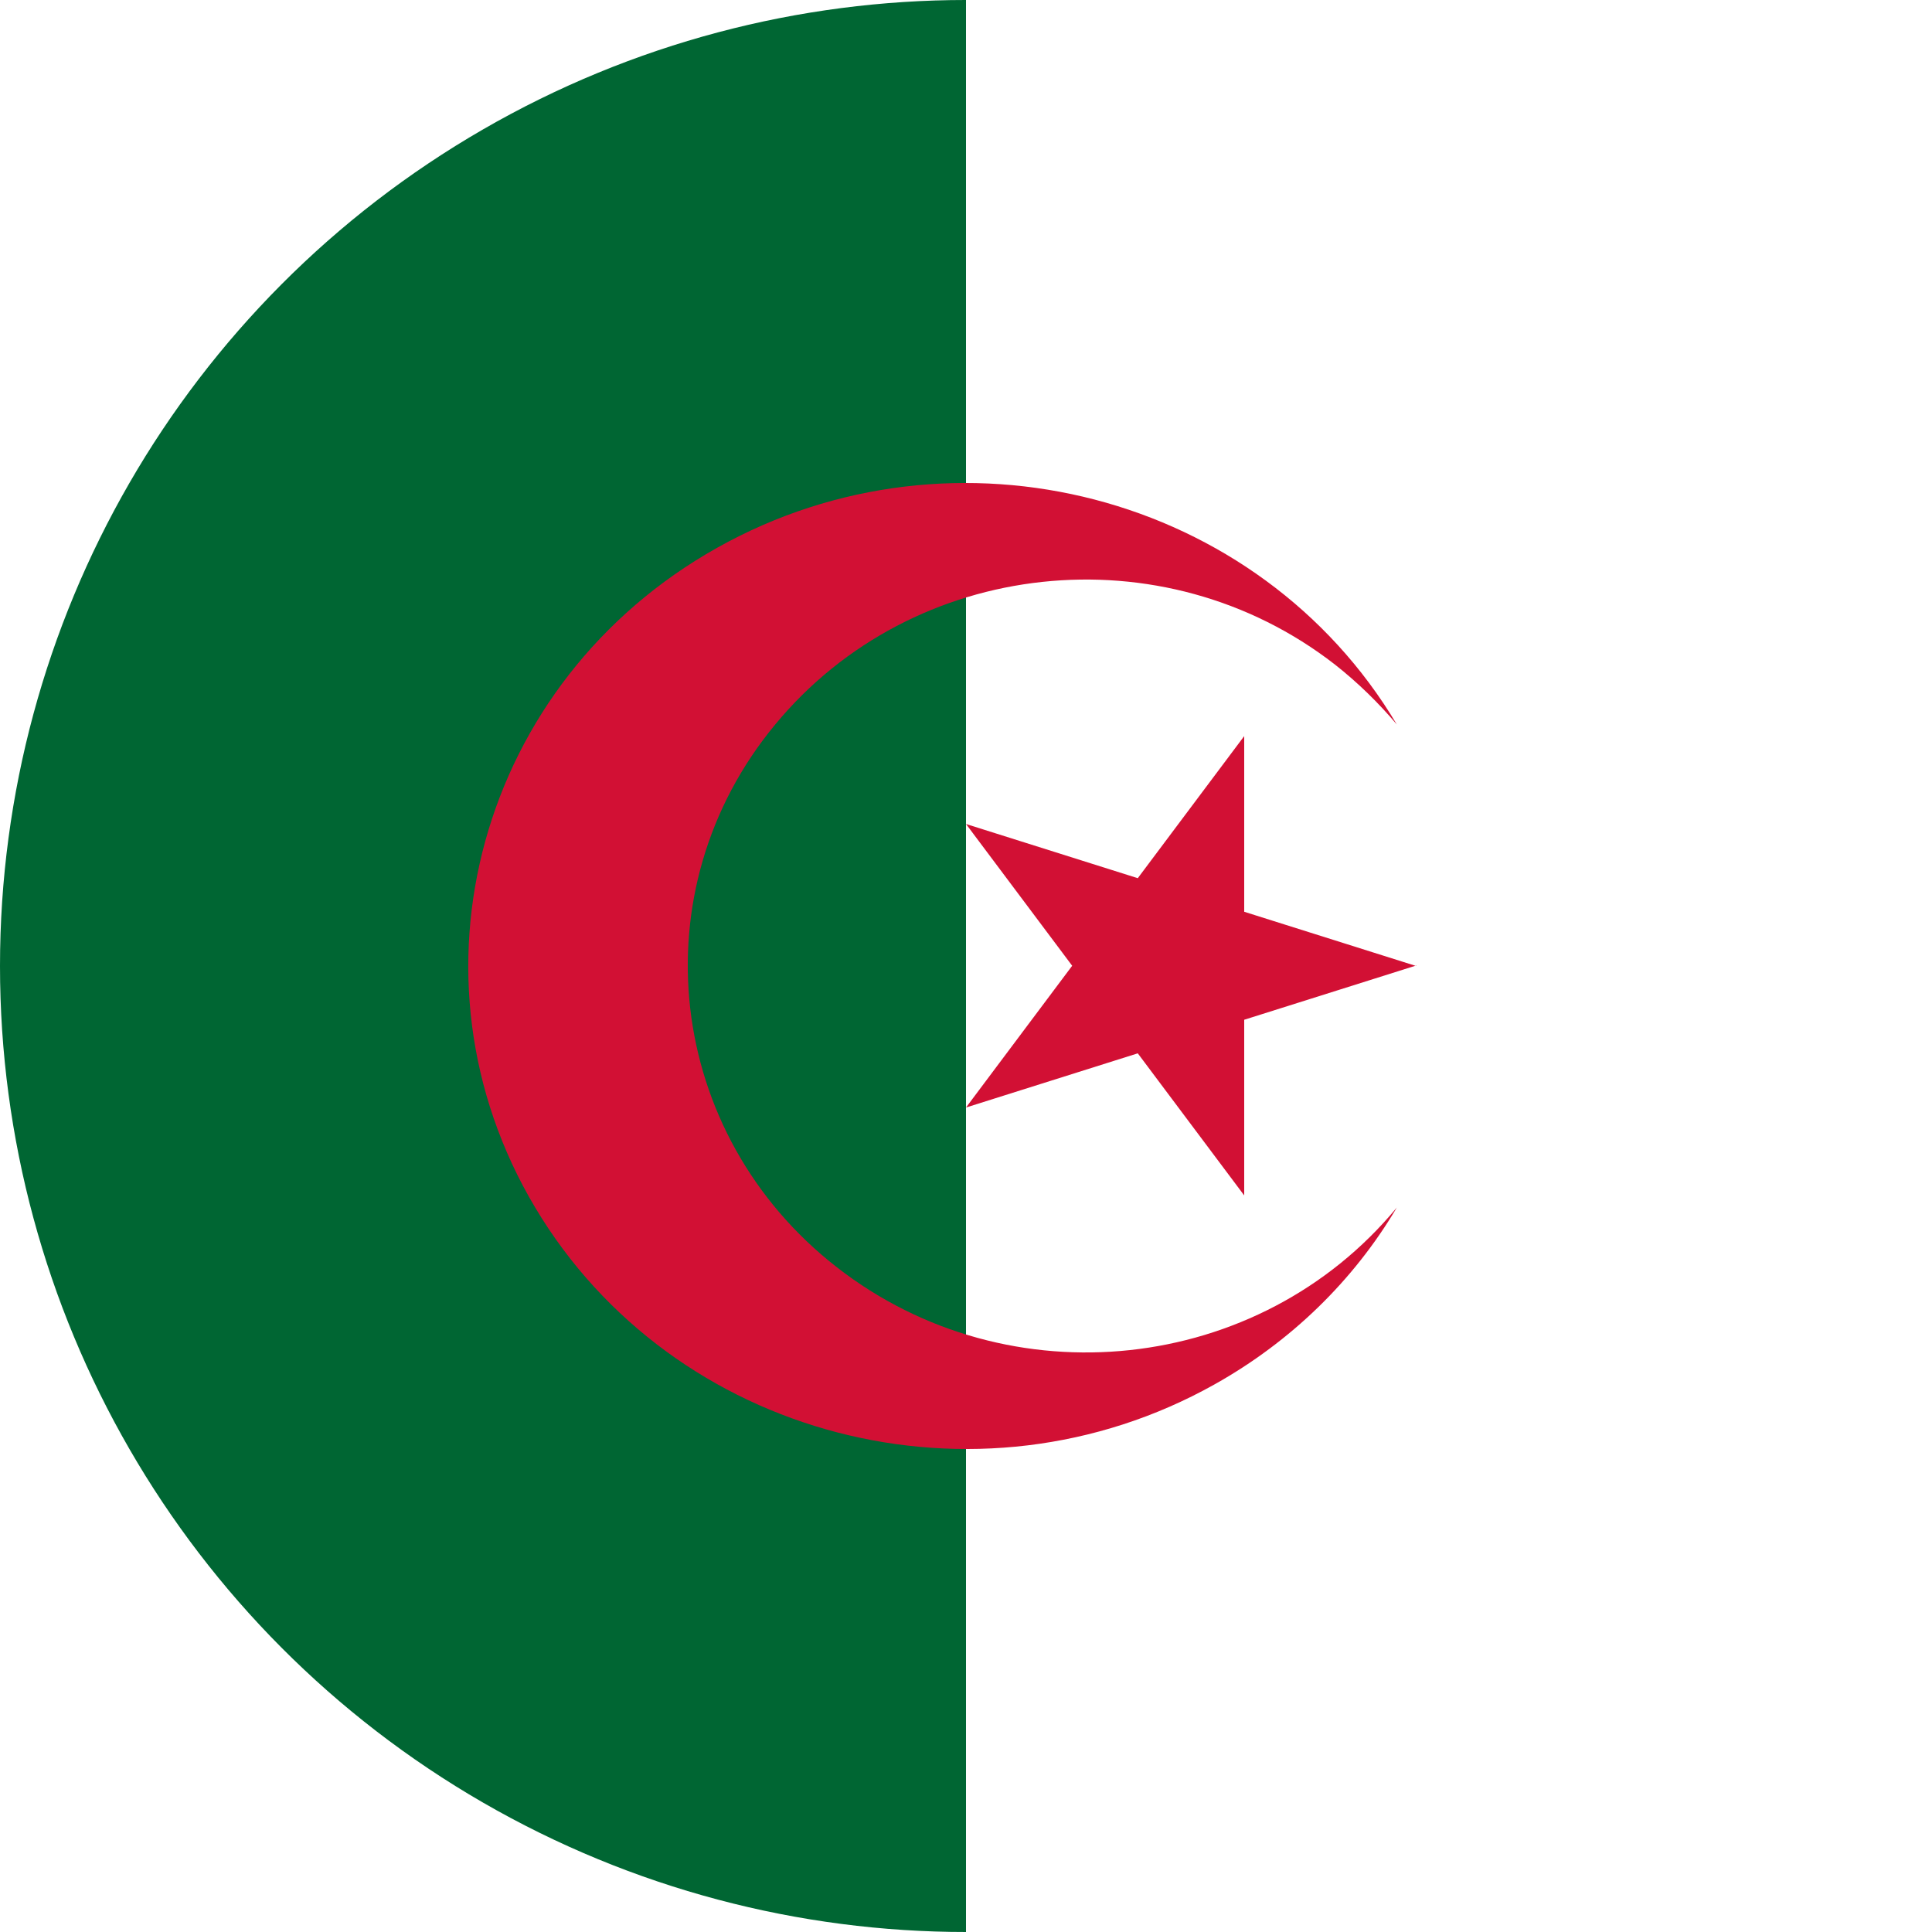
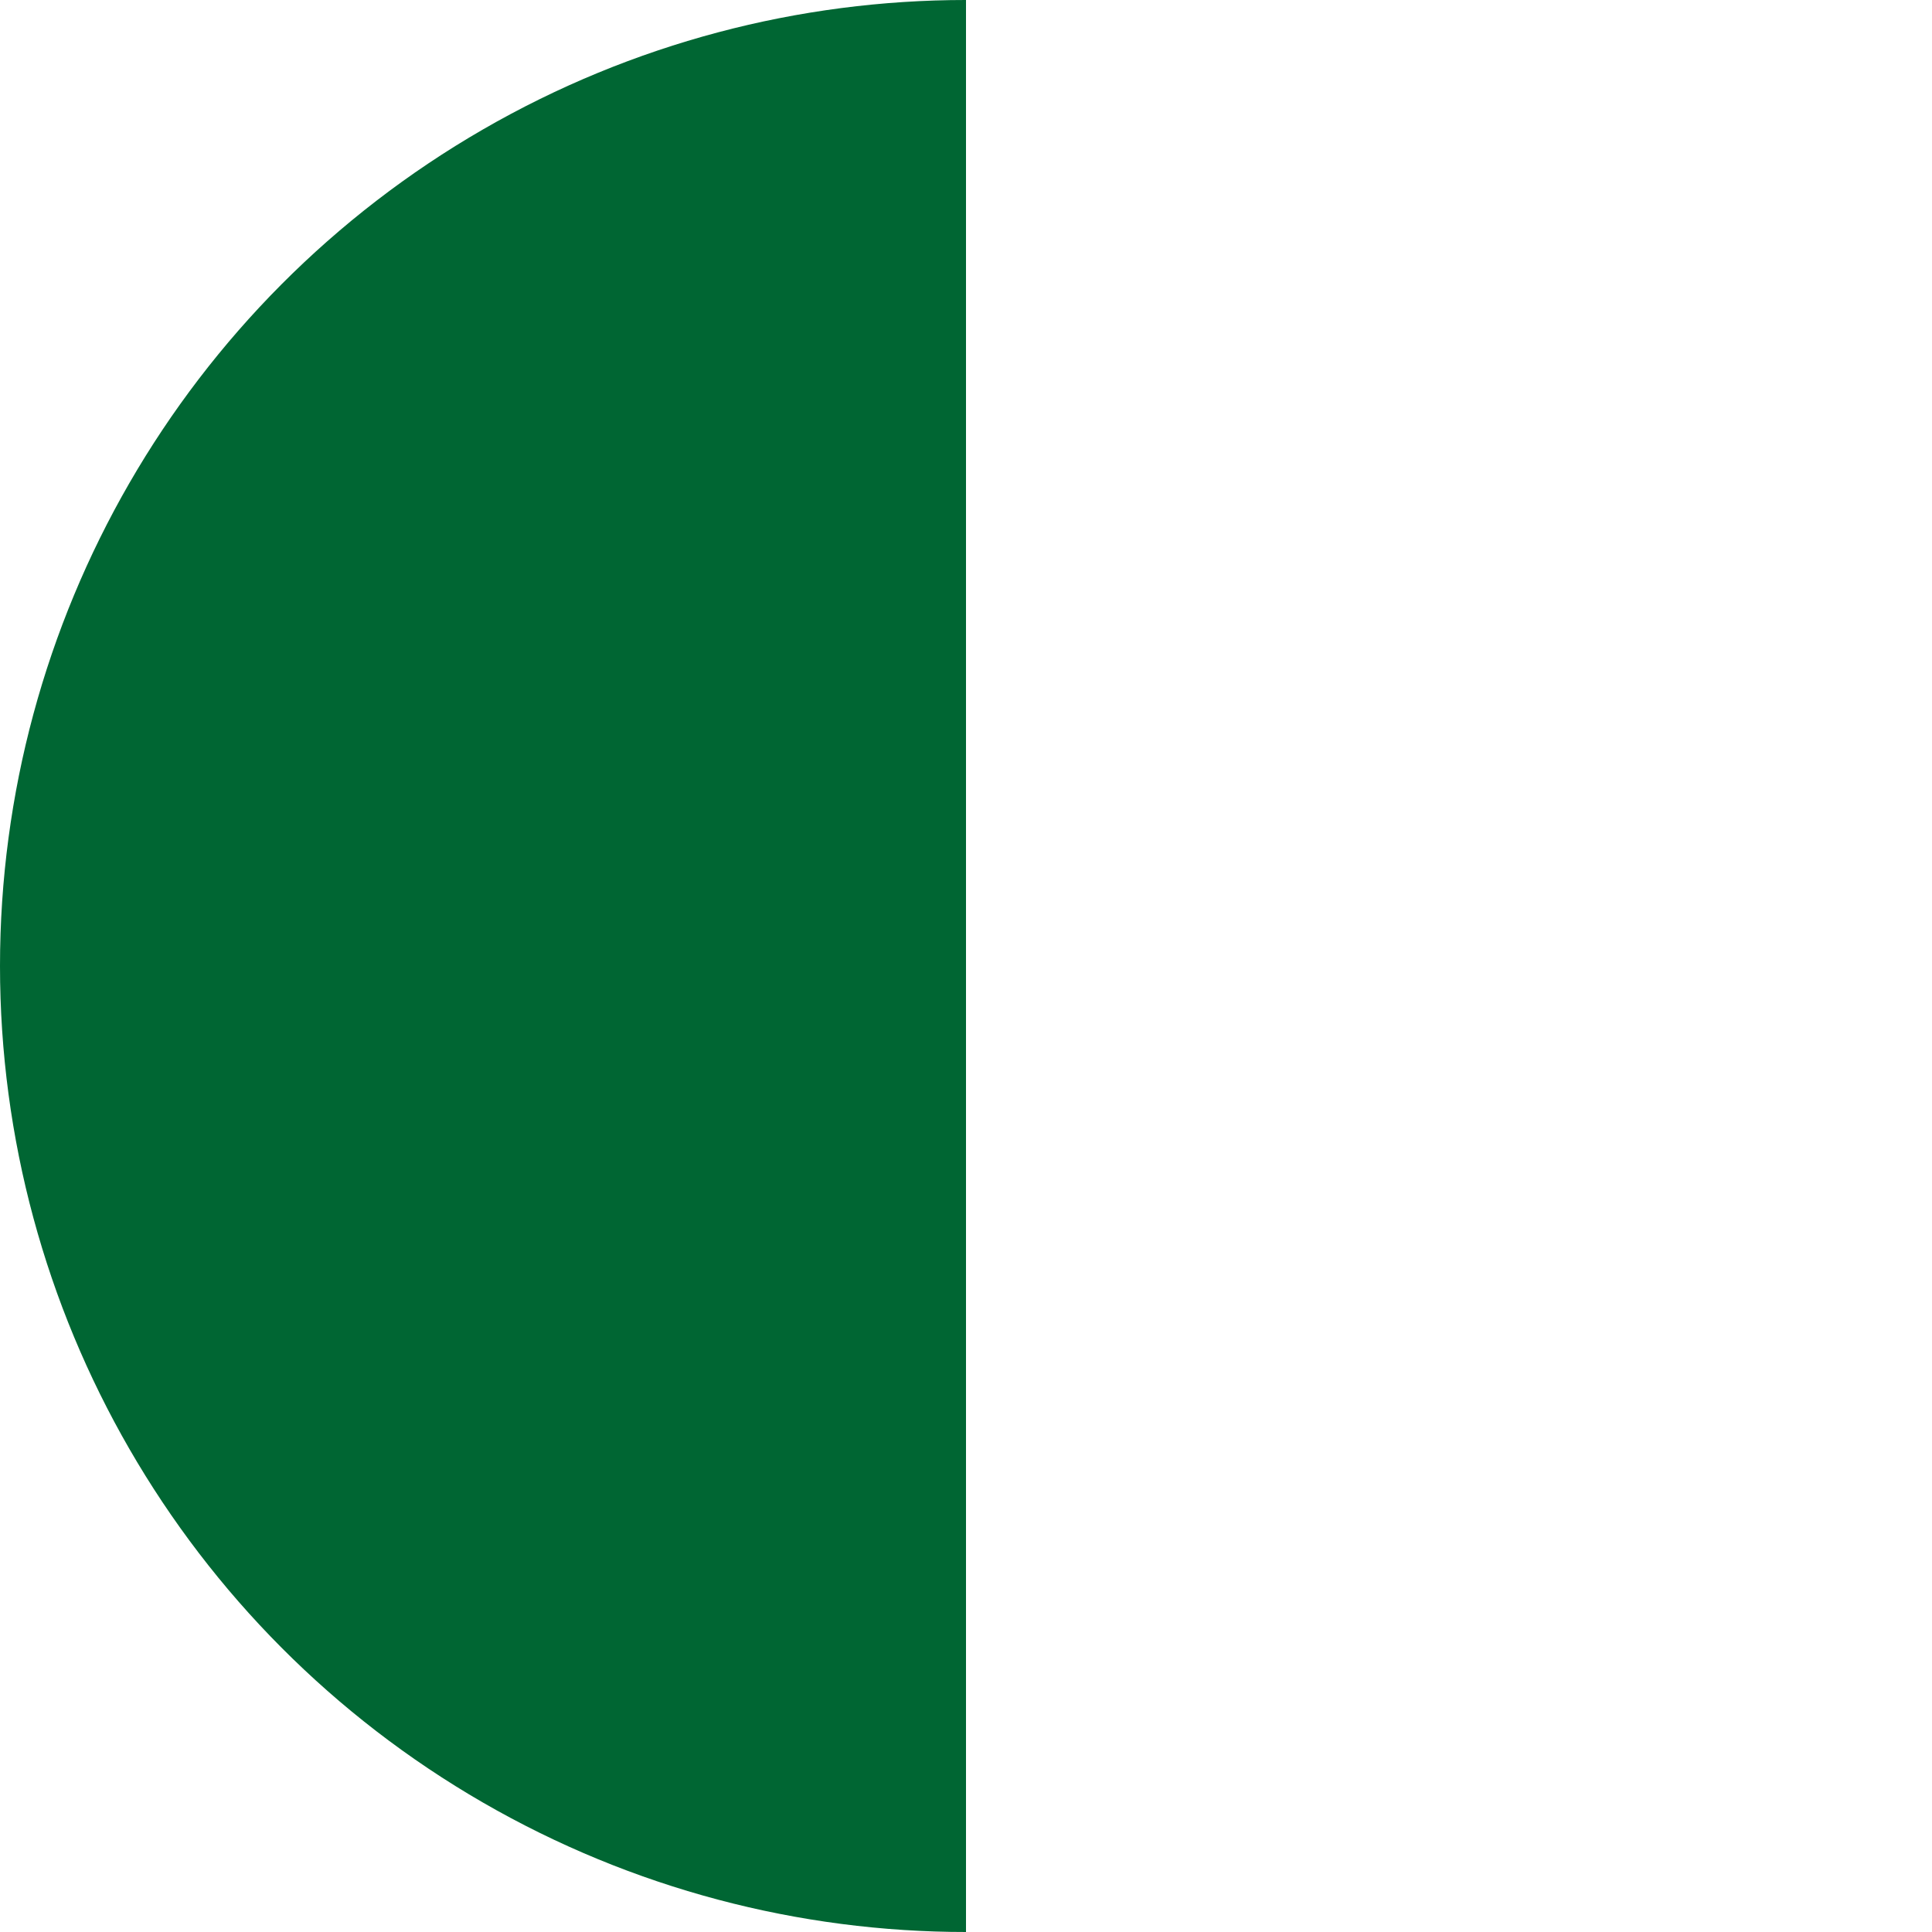
<svg xmlns="http://www.w3.org/2000/svg" id="Algeria" width="40" height="40" viewBox="0 0 40 40" aria-hidden="true" role="img" aria-labelledby="Algeria">
  <title>Algeria</title>
  <desc>Musaned Employment from Algeria</desc>
  <defs>
    <style>.cls-1{clip-path:url(#clippath);}.cls-2{fill:none;}.cls-2,.cls-3,.cls-4,.cls-5{stroke-width:0px;}.cls-3{fill:#d21034;}.cls-4{fill:#fff;}.cls-5{fill:#063;}</style>
    <clipPath id="clippath">
      <circle class="cls-2" cx="20" cy="20" r="20" />
    </clipPath>
  </defs>
  <g class="cls-1">
    <g id="algeria">
-       <path class="cls-4" d="m-10.91,0h61.82v40H-10.91V0Z" />
+       <path class="cls-4" d="m-10.91,0v40H-10.91V0Z" />
      <path class="cls-5" d="m-10.91,0h30.91v40H-10.91V0Z" />
-       <path class="cls-3" d="m28.92,15c-2.85-4.78-9.15-6.42-14.07-3.66-4.93,2.76-6.62,8.88-3.77,13.66,2.85,4.78,9.15,6.42,14.07,3.66,1.57-.88,2.87-2.14,3.77-3.66-2.85,3.45-8.03,4.01-11.59,1.24-3.55-2.76-4.13-7.8-1.28-11.24,2.85-3.45,8.03-4.01,11.59-1.24.47.37.9.79,1.28,1.24m.4,5l-9.32-2.94,5.76,7.69v-9.51l-5.76,7.69,9.32-2.94Z" />
    </g>
  </g>
</svg>